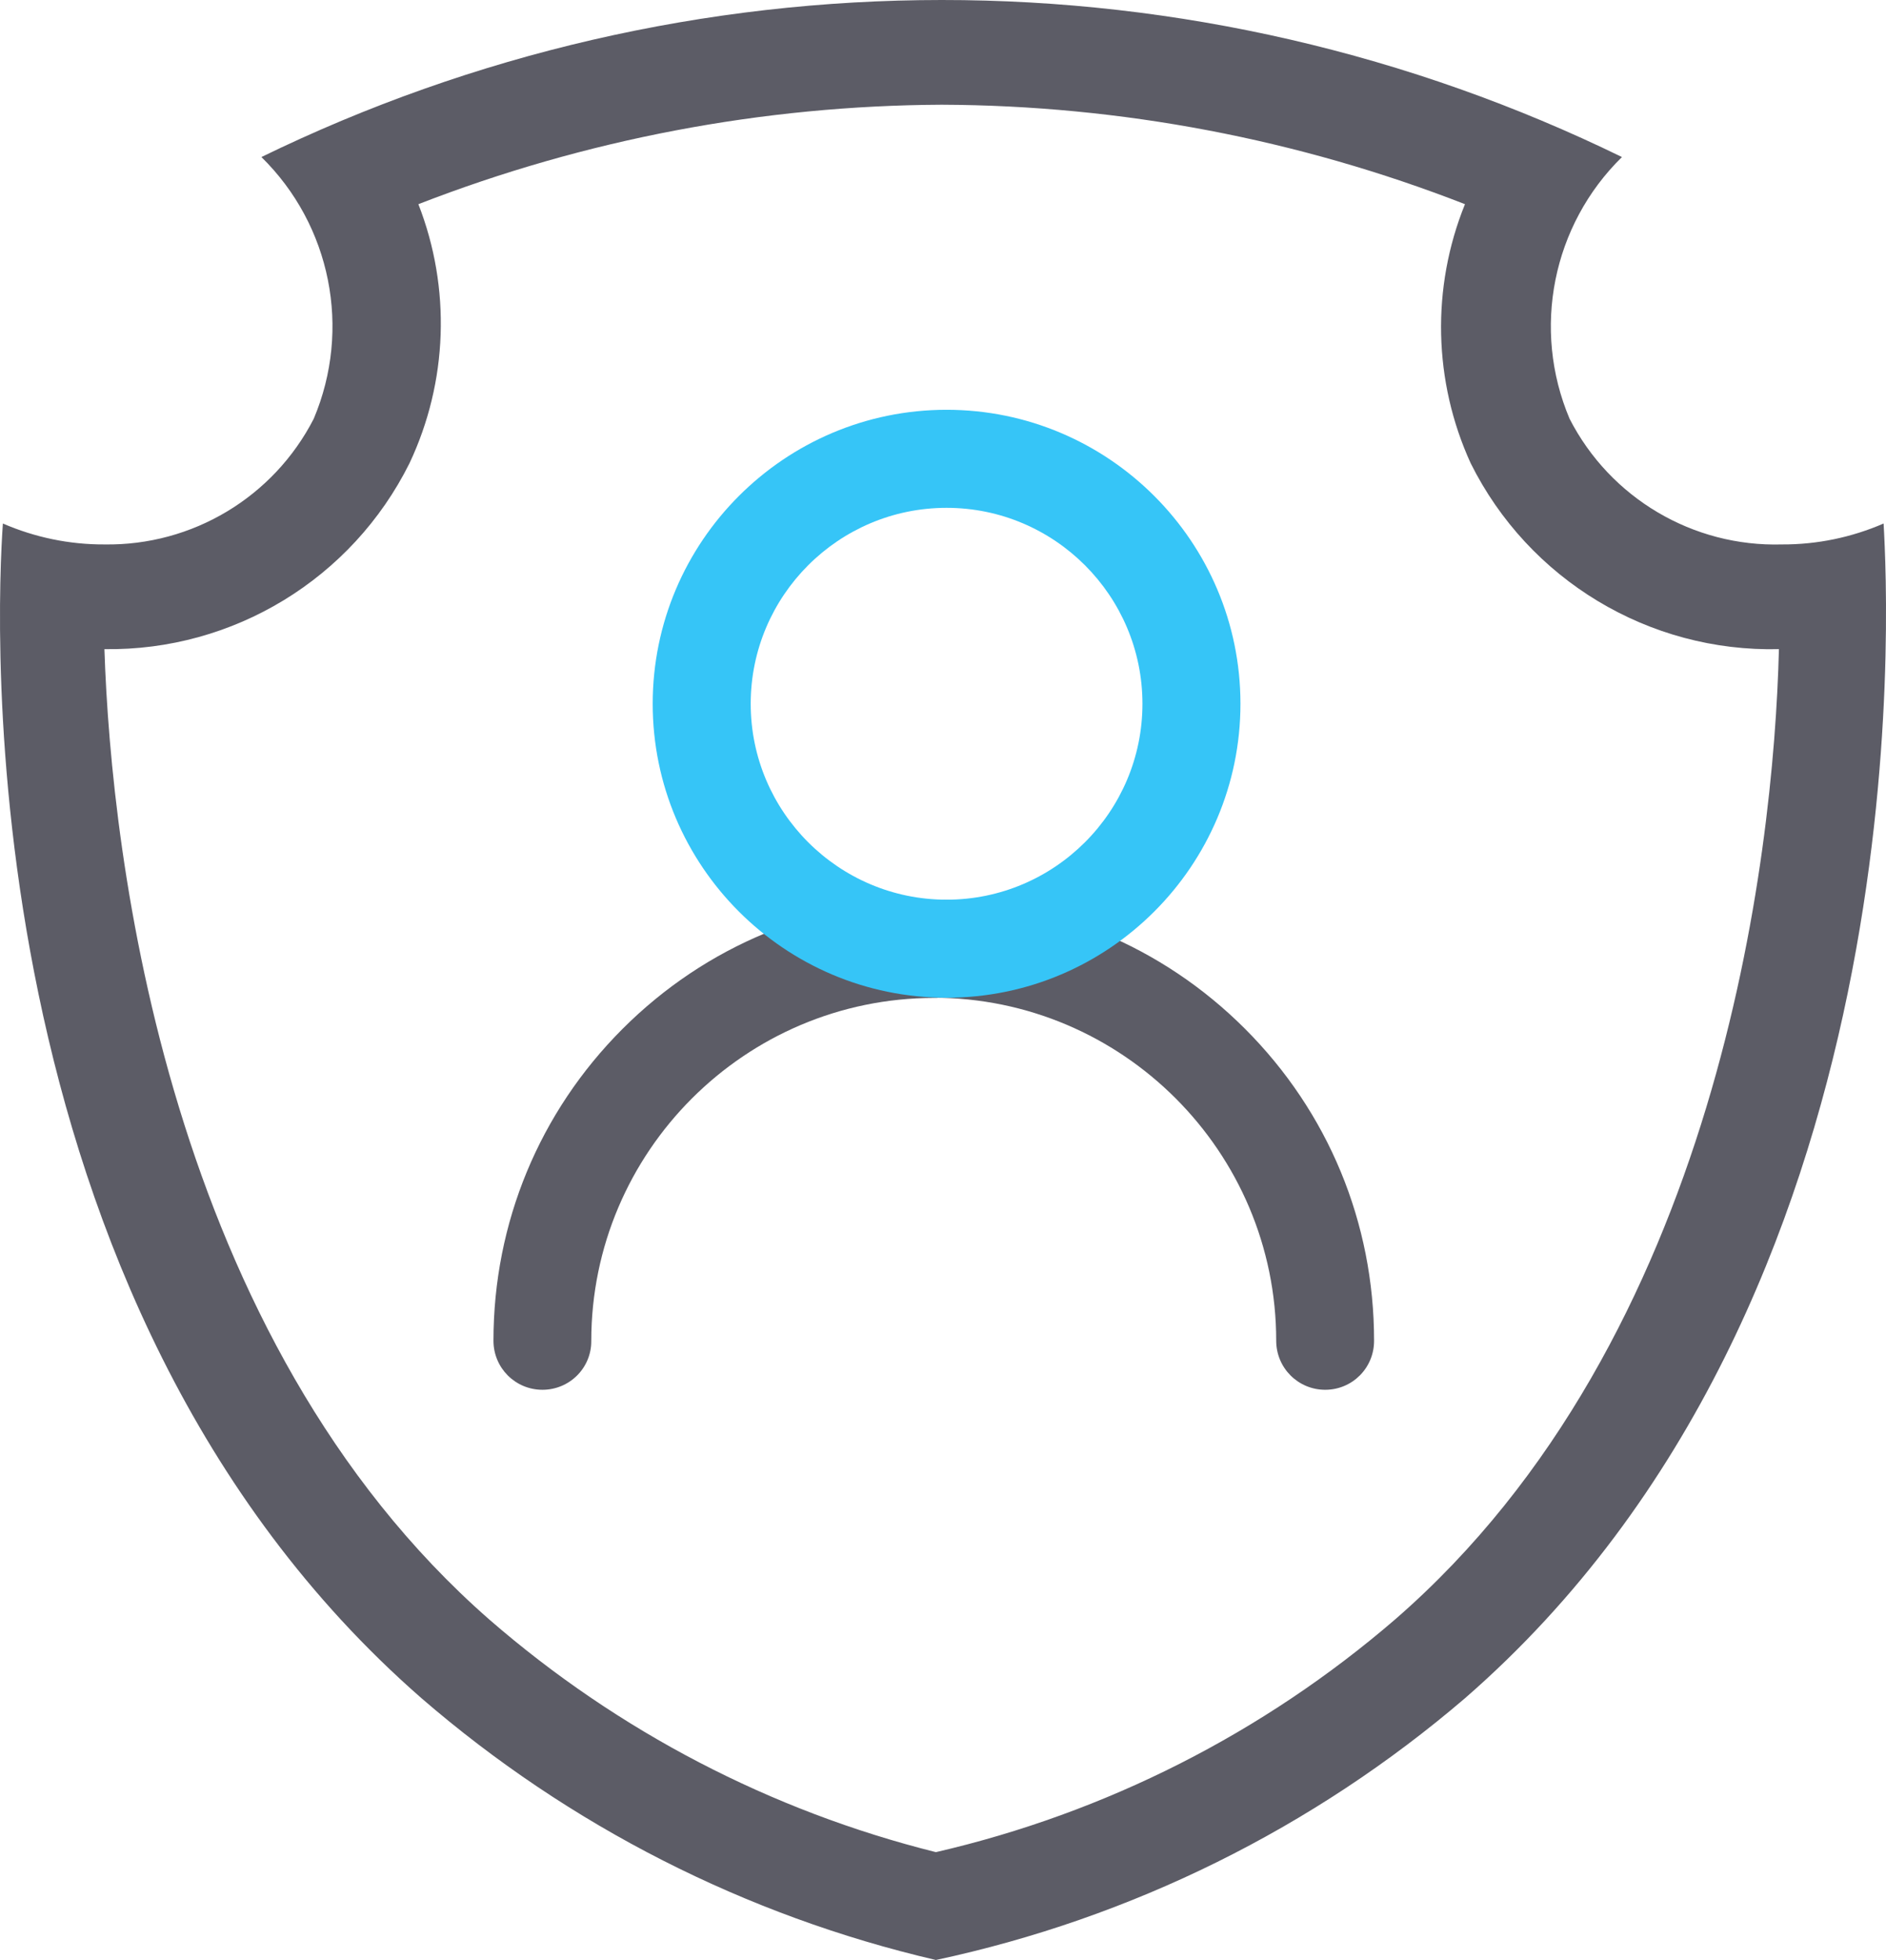
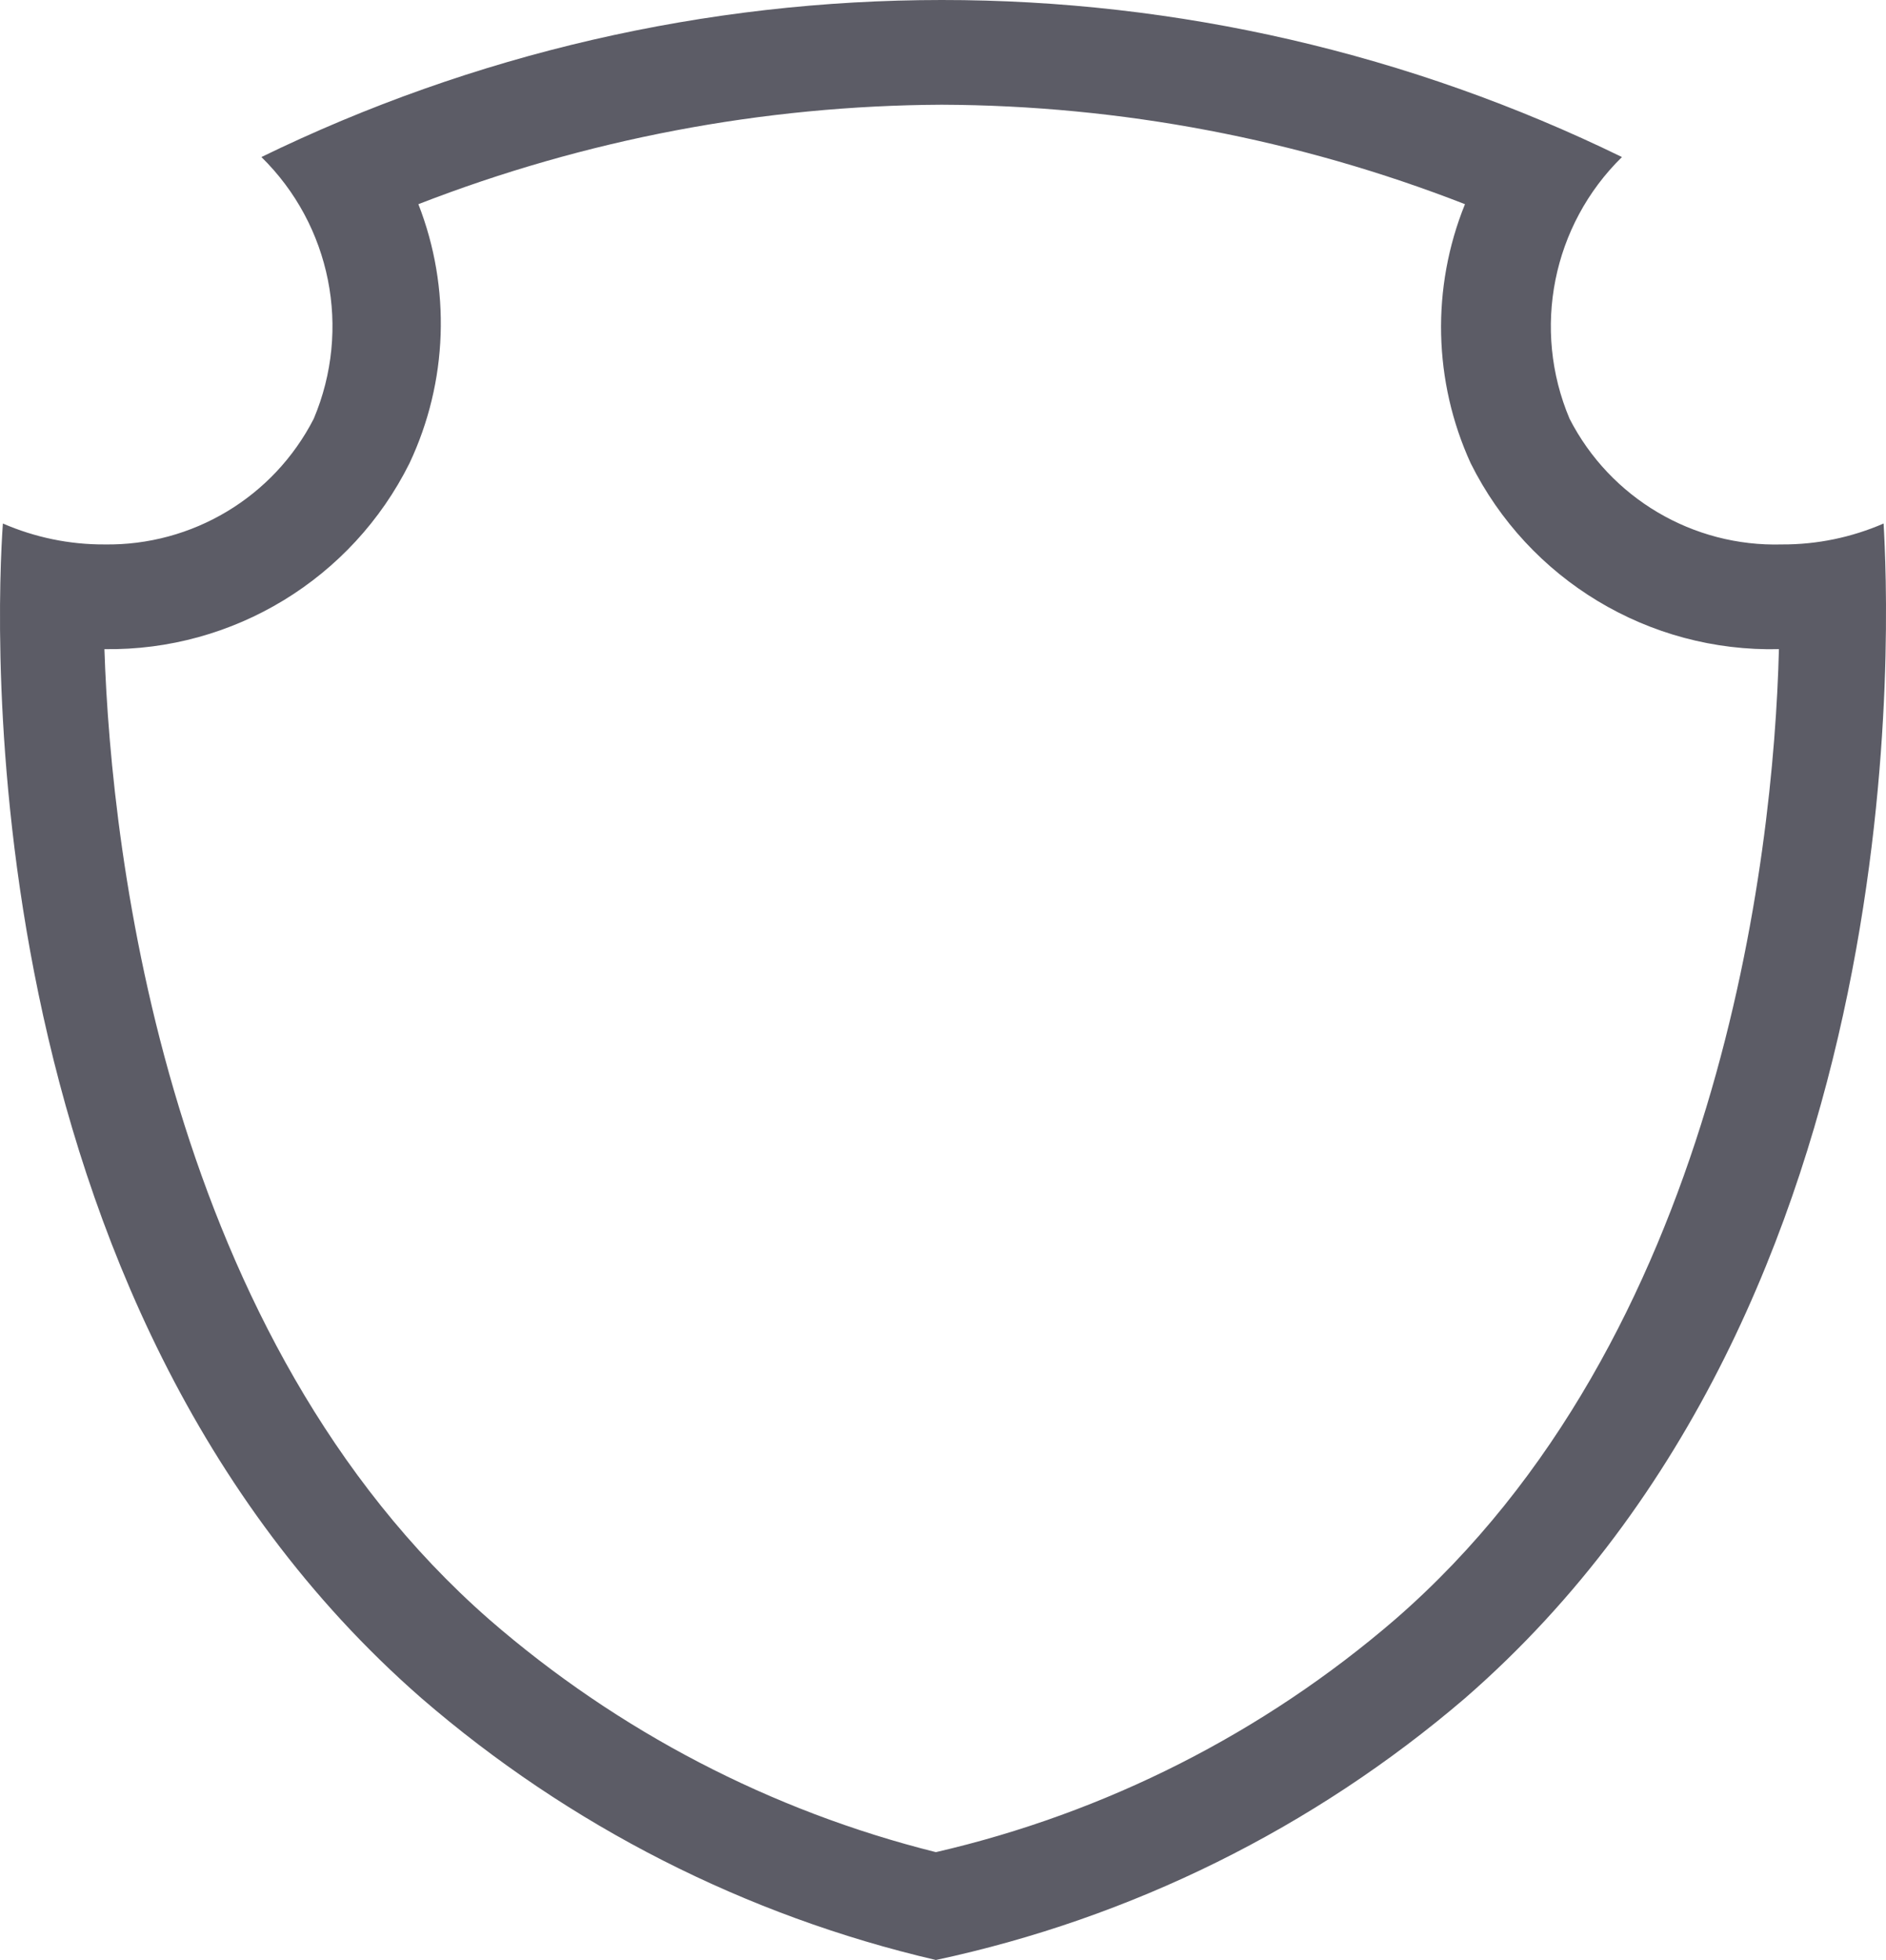
<svg xmlns="http://www.w3.org/2000/svg" width="38.506px" height="40px" viewBox="0 0 38.506 40" version="1.1">
  <title>zhihuigongan</title>
  <g id="cPaaS官网修改" stroke="none" stroke-width="1" fill="none" fill-rule="evenodd">
    <g id="最新活动" transform="translate(-649.049, -3002)" fill-rule="nonzero">
      <g id="zhihuigongan" transform="translate(649.049, 3002)">
        <path d="M29.91,4.167 C29.22,5.871 29.263,7.783 30.027,9.455 C31.212,11.833 33.664,13.311 36.32,13.248 C36.213,17.521 35.081,27.318 28.489,33.045 C25.794,35.368 22.575,36.999 19.108,37.799 C15.739,36.958 12.617,35.332 9.995,33.056 C3.435,27.318 2.271,17.521 2.132,13.248 C4.765,13.286 7.186,11.812 8.36,9.455 C9.145,7.792 9.211,5.88 8.542,4.167 C11.949,2.843 15.57,2.155 19.226,2.137 C22.882,2.151 26.503,2.839 29.91,4.167 Z M19.226,4.17224328e-06 C14.413,0.001 9.663,1.097 5.337,3.205 C6.757,4.597 7.18,6.716 6.405,8.547 C5.585,10.145 3.928,11.139 2.132,11.111 C1.419,11.114 0.713,10.968 0.059,10.684 C-0.069,12.468 -0.721,26.517 8.606,34.658 C11.622,37.264 15.226,39.097 19.108,40 C23.098,39.147 26.811,37.311 29.91,34.658 C39.258,26.528 38.553,12.393 38.457,10.684 C37.803,10.968 37.097,11.114 36.384,11.111 C34.565,11.164 32.877,10.166 32.046,8.547 C31.271,6.716 31.695,4.597 33.115,3.205 C28.789,1.094 24.039,-0.002 19.226,4.17224328e-06 Z" id="形状" fill="#5C5C66" />
-         <path d="M11.075,28.363 C10.521,28.363 10.075,27.916 10.075,27.362 C10.075,24.958 11.012,22.697 12.709,20.999 C14.41,19.298 16.668,18.365 19.072,18.365 C19.626,18.365 20.073,18.811 20.073,19.365 C20.073,19.919 19.626,20.366 19.072,20.366 C15.214,20.366 12.072,23.507 12.072,27.366 C12.076,27.916 11.629,28.363 11.075,28.363 L11.075,28.363 Z" id="路径" fill="#5C5C66" />
-         <path d="M27.056,28.363 C26.503,28.363 26.056,27.916 26.056,27.362 C26.056,23.504 22.914,20.362 19.056,20.362 C18.502,20.362 18.055,19.915 18.055,19.362 C18.055,18.808 18.502,18.361 19.056,18.361 C21.46,18.361 23.721,19.298 25.419,20.996 C27.12,22.697 28.054,24.955 28.054,27.359 C28.057,27.916 27.61,28.363 27.056,28.363 L27.056,28.363 Z" id="路径" fill="#5C5C66" />
-         <path d="M19.326,8.363 C22.634,8.363 25.326,11.054 25.326,14.363 C25.326,17.671 22.634,20.362 19.326,20.362 C16.018,20.362 13.326,17.671 13.326,14.363 C13.326,11.054 16.018,8.363 19.326,8.363 Z M19.326,10.364 C17.121,10.364 15.327,12.158 15.327,14.363 C15.327,16.567 17.121,18.361 19.326,18.361 C21.53,18.361 23.325,16.567 23.325,14.363 C23.325,12.158 21.53,10.364 19.326,10.364 Z" id="形状结合" fill="#36C5F7" />
      </g>
    </g>
  </g>
</svg>